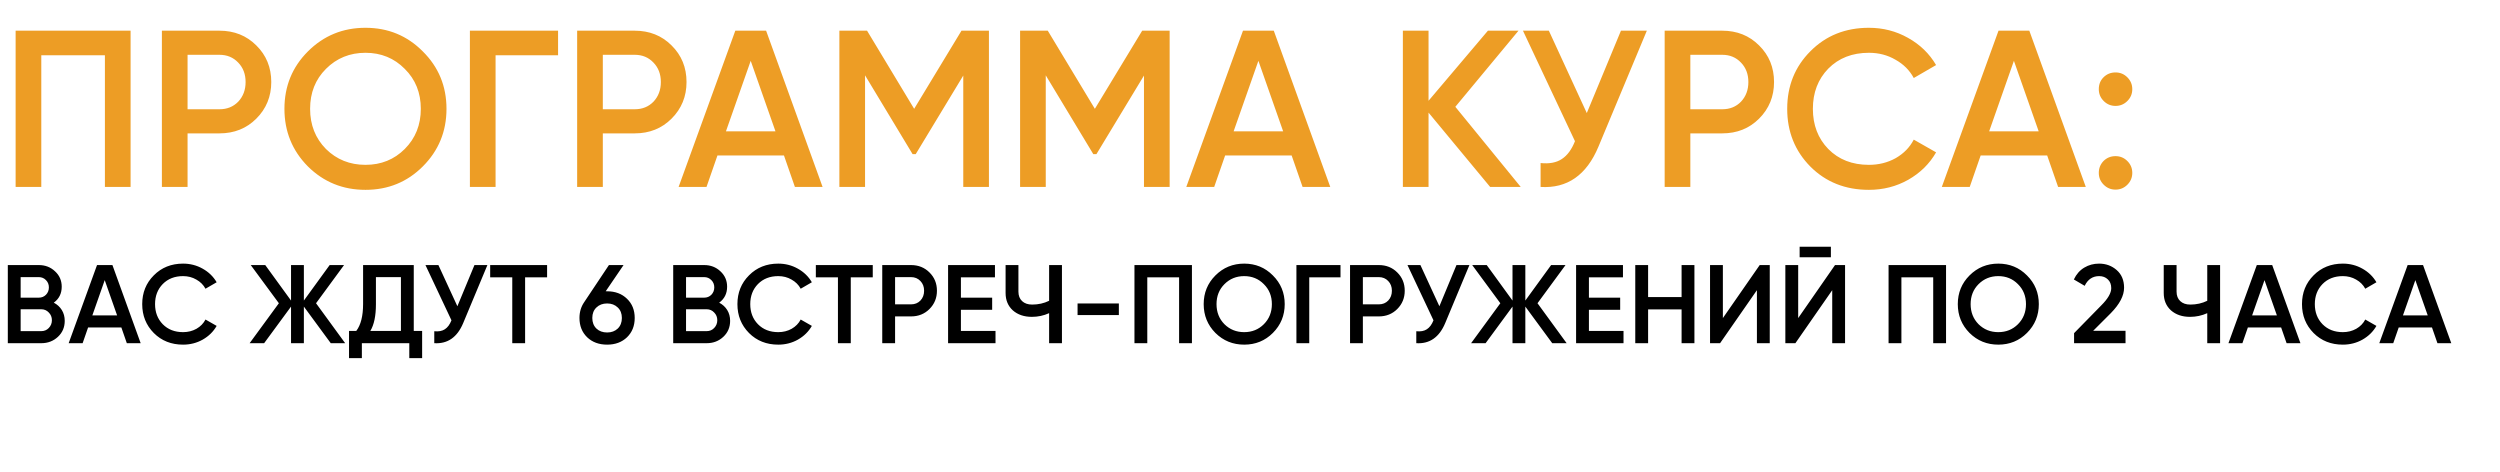
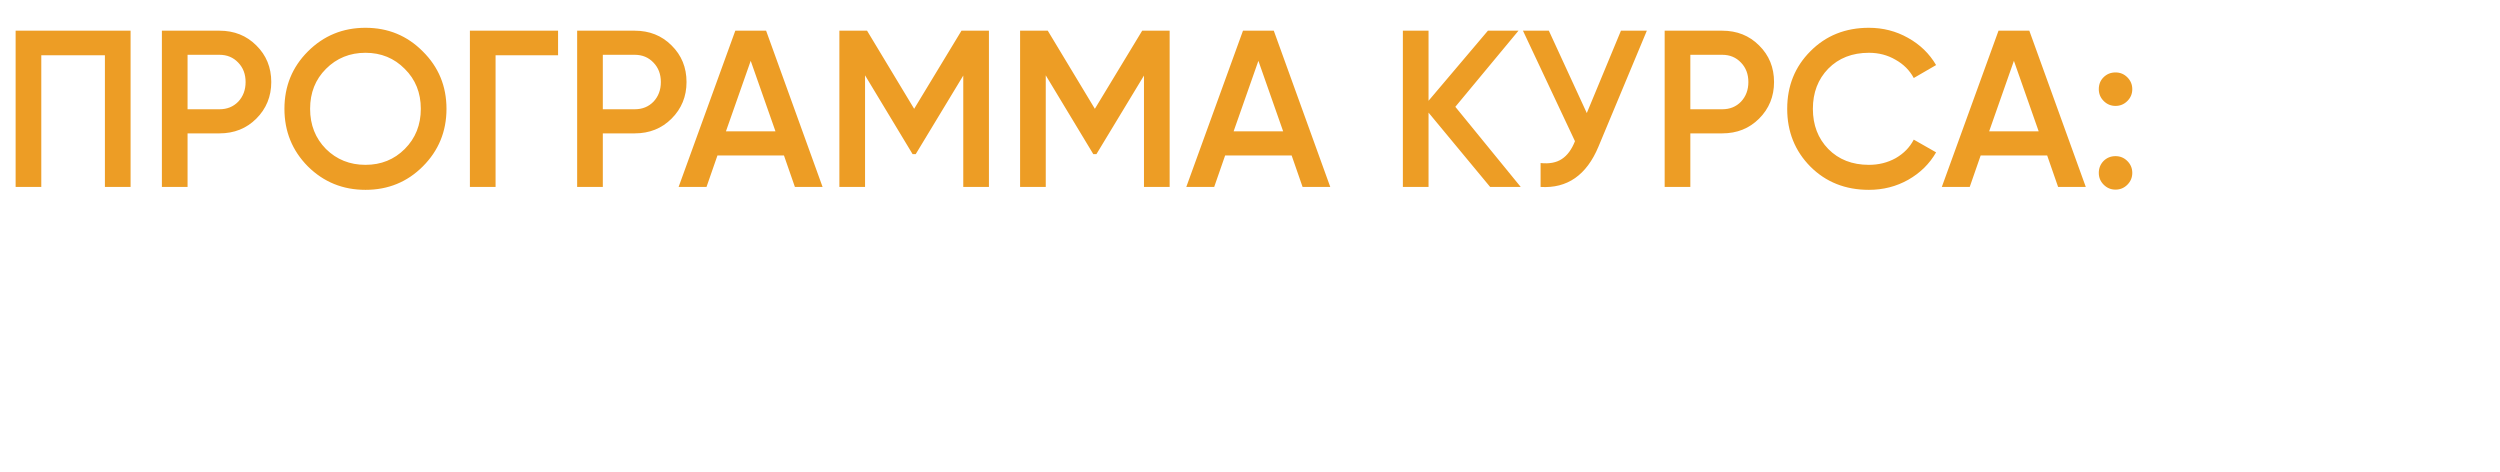
<svg xmlns="http://www.w3.org/2000/svg" width="896" height="169" viewBox="0 0 896 169" fill="none">
  <path d="M46.8 11V67H37.6V19.8H14.8V67H5.6V11H46.8ZM78.662 11C83.942 11 88.342 12.76 91.862 16.28C95.435 19.8 97.222 24.173 97.222 29.4C97.222 34.573 95.435 38.947 91.862 42.52C88.342 46.04 83.942 47.8 78.662 47.8H67.222V67H58.022V11H78.662ZM78.662 39.16C81.382 39.16 83.622 38.253 85.382 36.44C87.142 34.573 88.022 32.227 88.022 29.4C88.022 26.573 87.142 24.253 85.382 22.44C83.622 20.573 81.382 19.64 78.662 19.64H67.222V39.16H78.662ZM151.541 59.64C145.941 65.24 139.087 68.04 130.981 68.04C122.874 68.04 115.994 65.24 110.341 59.64C104.741 53.987 101.941 47.107 101.941 39C101.941 30.893 104.741 24.04 110.341 18.44C115.994 12.787 122.874 9.96 130.981 9.96C139.087 9.96 145.941 12.787 151.541 18.44C157.194 24.04 160.021 30.893 160.021 39C160.021 47.107 157.194 53.987 151.541 59.64ZM116.821 53.4C120.661 57.187 125.381 59.08 130.981 59.08C136.581 59.08 141.274 57.187 145.061 53.4C148.901 49.56 150.821 44.76 150.821 39C150.821 33.24 148.901 28.467 145.061 24.68C141.274 20.84 136.581 18.92 130.981 18.92C125.381 18.92 120.661 20.84 116.821 24.68C113.034 28.467 111.141 33.24 111.141 39C111.141 44.76 113.034 49.56 116.821 53.4ZM200.013 11V19.8H177.613V67H168.413V11H200.013ZM227.49 11C232.77 11 237.17 12.76 240.69 16.28C244.263 19.8 246.05 24.173 246.05 29.4C246.05 34.573 244.263 38.947 240.69 42.52C237.17 46.04 232.77 47.8 227.49 47.8H216.05V67H206.85V11H227.49ZM227.49 39.16C230.21 39.16 232.45 38.253 234.21 36.44C235.97 34.573 236.85 32.227 236.85 29.4C236.85 26.573 235.97 24.253 234.21 22.44C232.45 20.573 230.21 19.64 227.49 19.64H216.05V39.16H227.49ZM284.893 67L280.973 55.72H257.133L253.213 67H243.213L263.533 11H274.573L294.813 67H284.893ZM260.173 47.08H277.933L269.053 21.8L260.173 47.08ZM354.434 11V67H345.234V27.08L328.194 55.24H327.074L310.034 27V67H300.834V11H310.754L327.634 39L344.594 11H354.434ZM419.2 11V67H410V27.08L392.96 55.24H391.84L374.8 27V67H365.6V11H375.52L392.4 39L409.36 11H419.2ZM466.846 67L462.926 55.72H439.086L435.166 67H425.166L445.486 11H456.526L476.766 67H466.846ZM442.126 47.08H459.886L451.006 21.8L442.126 47.08ZM545.028 67H534.068L511.988 40.36V67H502.788V11H511.988V36.12L533.268 11H544.227L521.588 38.28L545.028 67ZM580.948 11H590.228L572.868 52.6C568.601 62.787 561.695 67.587 552.148 67V58.44C555.295 58.76 557.828 58.28 559.748 57C561.721 55.72 563.295 53.587 564.468 50.6L545.828 11H555.108L568.708 40.52L580.948 11ZM617.256 11C622.536 11 626.936 12.76 630.456 16.28C634.029 19.8 635.816 24.173 635.816 29.4C635.816 34.573 634.029 38.947 630.456 42.52C626.936 46.04 622.536 47.8 617.256 47.8H605.816V67H596.616V11H617.256ZM617.256 39.16C619.976 39.16 622.216 38.253 623.976 36.44C625.736 34.573 626.616 32.227 626.616 29.4C626.616 26.573 625.736 24.253 623.976 22.44C622.216 20.573 619.976 19.64 617.256 19.64H605.816V39.16H617.256ZM669.814 68.04C661.388 68.04 654.401 65.267 648.854 59.72C643.308 54.12 640.534 47.213 640.534 39C640.534 30.787 643.308 23.907 648.854 18.36C654.401 12.76 661.388 9.96 669.814 9.96C674.881 9.96 679.548 11.16 683.814 13.56C688.134 15.96 691.494 19.213 693.894 23.32L685.894 27.96C684.401 25.187 682.214 23 679.334 21.4C676.508 19.747 673.334 18.92 669.814 18.92C663.841 18.92 658.988 20.813 655.254 24.6C651.574 28.387 649.734 33.187 649.734 39C649.734 44.813 651.574 49.613 655.254 53.4C658.988 57.187 663.841 59.08 669.814 59.08C673.334 59.08 676.534 58.28 679.414 56.68C682.294 55.027 684.454 52.813 685.894 50.04L693.894 54.6C691.548 58.707 688.214 61.987 683.894 64.44C679.628 66.84 674.934 68.04 669.814 68.04ZM737.627 67L733.707 55.72H709.867L705.947 67H695.947L716.267 11H727.307L747.547 67H737.627ZM712.907 47.08H730.667L721.787 21.8L712.907 47.08ZM762.449 36.2C761.275 37.373 759.862 37.96 758.209 37.96C756.555 37.96 755.142 37.373 753.969 36.2C752.795 35.027 752.209 33.613 752.209 31.96C752.209 30.253 752.769 28.84 753.889 27.72C755.062 26.547 756.502 25.96 758.209 25.96C759.862 25.96 761.275 26.547 762.449 27.72C763.622 28.893 764.209 30.307 764.209 31.96C764.209 33.613 763.622 35.027 762.449 36.2ZM762.449 66.2C761.275 67.373 759.862 67.96 758.209 67.96C756.555 67.96 755.142 67.373 753.969 66.2C752.795 65.027 752.209 63.613 752.209 61.96C752.209 60.307 752.769 58.893 753.889 57.72C755.062 56.547 756.502 55.96 758.209 55.96C759.862 55.96 761.275 56.547 762.449 57.72C763.622 58.893 764.209 60.307 764.209 61.96C764.209 63.613 763.622 65.027 762.449 66.2Z" fill="#ED9D25" />
-   <path d="M19.28 108.48C20.507 109.12 21.467 110 22.16 111.12C22.853 112.24 23.2 113.533 23.2 115C23.2 117.293 22.387 119.2 20.76 120.72C19.133 122.24 17.147 123 14.8 123H2.8V95H13.92C16.213 95 18.147 95.747 19.72 97.24C21.32 98.707 22.12 100.547 22.12 102.76C22.12 105.187 21.173 107.093 19.28 108.48ZM13.92 99.32H7.4V106.68H13.92C14.933 106.68 15.787 106.333 16.48 105.64C17.173 104.92 17.52 104.04 17.52 103C17.52 101.96 17.173 101.093 16.48 100.4C15.787 99.68 14.933 99.32 13.92 99.32ZM14.8 118.68C15.867 118.68 16.76 118.307 17.48 117.56C18.227 116.787 18.6 115.853 18.6 114.76C18.6 113.667 18.227 112.747 17.48 112C16.76 111.227 15.867 110.84 14.8 110.84H7.4V118.68H14.8ZM45.454 123L43.494 117.36H31.574L29.614 123H24.614L34.774 95H40.294L50.414 123H45.454ZM33.094 113.04H41.974L37.534 100.4L33.094 113.04ZM65.61 123.52C61.397 123.52 57.904 122.133 55.13 119.36C52.357 116.56 50.97 113.107 50.97 109C50.97 104.893 52.357 101.453 55.13 98.68C57.904 95.88 61.397 94.48 65.61 94.48C68.144 94.48 70.477 95.08 72.61 96.28C74.77 97.48 76.45 99.107 77.65 101.16L73.65 103.48C72.904 102.093 71.81 101 70.37 100.2C68.957 99.373 67.37 98.96 65.61 98.96C62.624 98.96 60.197 99.907 58.33 101.8C56.49 103.693 55.57 106.093 55.57 109C55.57 111.907 56.49 114.307 58.33 116.2C60.197 118.093 62.624 119.04 65.61 119.04C67.37 119.04 68.97 118.64 70.41 117.84C71.85 117.013 72.93 115.907 73.65 114.52L77.65 116.8C76.477 118.853 74.81 120.493 72.65 121.72C70.517 122.92 68.17 123.52 65.61 123.52ZM123.707 123H118.547L108.907 109.88V123H104.307V109.88L94.667 123H89.467L99.947 108.68L89.867 95H95.067L104.307 107.72V95H108.907V107.72L118.147 95H123.307L113.267 108.68L123.707 123ZM148.292 118.6H151.292V128.36H146.692V123H129.692V128.36H125.092V118.6H127.692C129.319 116.467 130.132 113.253 130.132 108.96V95H148.292V118.6ZM132.732 118.6H143.692V99.32H134.732V109.04C134.732 113.2 134.066 116.387 132.732 118.6ZM170.044 95H174.684L166.004 115.8C163.871 120.893 160.418 123.293 155.644 123V118.72C157.218 118.88 158.484 118.64 159.444 118C160.431 117.36 161.218 116.293 161.804 114.8L152.484 95H157.124L163.924 109.76L170.044 95ZM196.078 95V99.4H188.198V123H183.598V99.4H175.678V95H196.078ZM217.6 104.4C220.506 104.4 222.88 105.293 224.72 107.08C226.56 108.84 227.48 111.133 227.48 113.96C227.48 116.787 226.56 119.093 224.72 120.88C222.88 122.64 220.506 123.52 217.6 123.52C214.666 123.52 212.28 122.64 210.44 120.88C208.6 119.093 207.68 116.787 207.68 113.96C207.68 111.827 208.24 109.947 209.36 108.32L218.24 95H223.48L217.08 104.4H217.6ZM217.6 119.16C219.146 119.16 220.413 118.693 221.4 117.76C222.386 116.8 222.88 115.533 222.88 113.96C222.88 112.387 222.386 111.133 221.4 110.2C220.413 109.24 219.146 108.76 217.6 108.76C216.026 108.76 214.746 109.24 213.76 110.2C212.773 111.133 212.28 112.387 212.28 113.96C212.28 115.533 212.773 116.8 213.76 117.76C214.746 118.693 216.026 119.16 217.6 119.16ZM257.757 108.48C258.983 109.12 259.943 110 260.637 111.12C261.33 112.24 261.677 113.533 261.677 115C261.677 117.293 260.863 119.2 259.237 120.72C257.61 122.24 255.623 123 253.277 123H241.277V95H252.397C254.69 95 256.623 95.747 258.197 97.24C259.797 98.707 260.597 100.547 260.597 102.76C260.597 105.187 259.65 107.093 257.757 108.48ZM252.397 99.32H245.877V106.68H252.397C253.41 106.68 254.263 106.333 254.957 105.64C255.65 104.92 255.997 104.04 255.997 103C255.997 101.96 255.65 101.093 254.957 100.4C254.263 99.68 253.41 99.32 252.397 99.32ZM253.277 118.68C254.343 118.68 255.237 118.307 255.957 117.56C256.703 116.787 257.077 115.853 257.077 114.76C257.077 113.667 256.703 112.747 255.957 112C255.237 111.227 254.343 110.84 253.277 110.84H245.877V118.68H253.277ZM278.931 123.52C274.717 123.52 271.224 122.133 268.451 119.36C265.677 116.56 264.291 113.107 264.291 109C264.291 104.893 265.677 101.453 268.451 98.68C271.224 95.88 274.717 94.48 278.931 94.48C281.464 94.48 283.797 95.08 285.931 96.28C288.091 97.48 289.771 99.107 290.971 101.16L286.971 103.48C286.224 102.093 285.131 101 283.691 100.2C282.277 99.373 280.691 98.96 278.931 98.96C275.944 98.96 273.517 99.907 271.651 101.8C269.811 103.693 268.891 106.093 268.891 109C268.891 111.907 269.811 114.307 271.651 116.2C273.517 118.093 275.944 119.04 278.931 119.04C280.691 119.04 282.291 118.64 283.731 117.84C285.171 117.013 286.251 115.907 286.971 114.52L290.971 116.8C289.797 118.853 288.131 120.493 285.971 121.72C283.837 122.92 281.491 123.52 278.931 123.52ZM312.797 95V99.4H304.917V123H300.317V99.4H292.397V95H312.797ZM326.518 95C329.158 95 331.358 95.88 333.118 97.64C334.905 99.4 335.798 101.587 335.798 104.2C335.798 106.787 334.905 108.973 333.118 110.76C331.358 112.52 329.158 113.4 326.518 113.4H320.798V123H316.198V95H326.518ZM326.518 109.08C327.878 109.08 328.998 108.627 329.878 107.72C330.758 106.787 331.198 105.613 331.198 104.2C331.198 102.787 330.758 101.627 329.878 100.72C328.998 99.787 327.878 99.32 326.518 99.32H320.798V109.08H326.518ZM344.392 118.6H356.792V123H339.792V95H356.592V99.4H344.392V106.68H355.592V111.04H344.392V118.6ZM376.003 95H380.603V123H376.003V112.24C374.056 113.12 372.003 113.56 369.843 113.56C367.043 113.56 364.763 112.787 363.003 111.24C361.27 109.667 360.403 107.587 360.403 105V95H365.003V104.52C365.003 105.96 365.443 107.093 366.323 107.92C367.203 108.747 368.403 109.16 369.923 109.16C372.136 109.16 374.163 108.707 376.003 107.8V95ZM386.198 112.92V108.76H400.998V112.92H386.198ZM427.189 95V123H422.589V99.4H411.189V123H406.589V95H427.189ZM456.2 119.32C453.4 122.12 449.973 123.52 445.92 123.52C441.867 123.52 438.427 122.12 435.6 119.32C432.8 116.493 431.4 113.053 431.4 109C431.4 104.947 432.8 101.52 435.6 98.72C438.427 95.893 441.867 94.48 445.92 94.48C449.973 94.48 453.4 95.893 456.2 98.72C459.027 101.52 460.44 104.947 460.44 109C460.44 113.053 459.027 116.493 456.2 119.32ZM438.84 116.2C440.76 118.093 443.12 119.04 445.92 119.04C448.72 119.04 451.067 118.093 452.96 116.2C454.88 114.28 455.84 111.88 455.84 109C455.84 106.12 454.88 103.733 452.96 101.84C451.067 99.92 448.72 98.96 445.92 98.96C443.12 98.96 440.76 99.92 438.84 101.84C436.947 103.733 436 106.12 436 109C436 111.88 436.947 114.28 438.84 116.2ZM480.436 95V99.4H469.236V123H464.636V95H480.436ZM494.175 95C496.815 95 499.015 95.88 500.775 97.64C502.561 99.4 503.455 101.587 503.455 104.2C503.455 106.787 502.561 108.973 500.775 110.76C499.015 112.52 496.815 113.4 494.175 113.4H488.455V123H483.855V95H494.175ZM494.175 109.08C495.535 109.08 496.655 108.627 497.535 107.72C498.415 106.787 498.855 105.613 498.855 104.2C498.855 102.787 498.415 101.627 497.535 100.72C496.655 99.787 495.535 99.32 494.175 99.32H488.455V109.08H494.175ZM521.998 95H526.638L517.958 115.8C515.824 120.893 512.371 123.293 507.598 123V118.72C509.171 118.88 510.438 118.64 511.398 118C512.384 117.36 513.171 116.293 513.758 114.8L504.438 95H509.078L515.878 109.76L521.998 95ZM561.481 123H556.321L546.681 109.88V123H542.081V109.88L532.441 123H527.241L537.721 108.68L527.641 95H532.841L542.081 107.72V95H546.681V107.72L555.921 95H561.081L551.041 108.68L561.481 123ZM569.47 118.6H581.87V123H564.87V95H581.67V99.4H569.47V106.68H580.67V111.04H569.47V118.6ZM602.681 95H607.281V123H602.681V110.88H590.681V123H586.081V95H590.681V106.48H602.681V95ZM629.678 123V104L616.478 123H612.878V95H617.478V114L630.678 95H634.278V123H629.678ZM644.99 92.2V88.44H656.19V92.2H644.99ZM656.67 123V104L643.47 123H639.87V95H644.47V114L657.67 95H661.27V123H656.67ZM697.463 95V123H692.863V99.4H681.463V123H676.863V95H697.463ZM726.473 119.32C723.673 122.12 720.247 123.52 716.193 123.52C712.14 123.52 708.7 122.12 705.873 119.32C703.073 116.493 701.673 113.053 701.673 109C701.673 104.947 703.073 101.52 705.873 98.72C708.7 95.893 712.14 94.48 716.193 94.48C720.247 94.48 723.673 95.893 726.473 98.72C729.3 101.52 730.713 104.947 730.713 109C730.713 113.053 729.3 116.493 726.473 119.32ZM709.113 116.2C711.033 118.093 713.393 119.04 716.193 119.04C718.993 119.04 721.34 118.093 723.233 116.2C725.153 114.28 726.113 111.88 726.113 109C726.113 106.12 725.153 103.733 723.233 101.84C721.34 99.92 718.993 98.96 716.193 98.96C713.393 98.96 711.033 99.92 709.113 101.84C707.22 103.733 706.273 106.12 706.273 109C706.273 111.88 707.22 114.28 709.113 116.2ZM743.349 123V119.4L753.109 109.44C755.483 107.067 756.669 105.013 756.669 103.28C756.669 101.92 756.256 100.867 755.429 100.12C754.629 99.347 753.603 98.96 752.349 98.96C750.003 98.96 748.269 100.12 747.149 102.44L743.269 100.16C744.149 98.293 745.389 96.88 746.989 95.92C748.589 94.96 750.363 94.48 752.309 94.48C754.763 94.48 756.869 95.253 758.629 96.8C760.389 98.347 761.269 100.453 761.269 103.12C761.269 105.973 759.683 109.013 756.509 112.24L750.189 118.56H761.789V123H743.349ZM791.081 95H795.681V123H791.081V112.24C789.135 113.12 787.081 113.56 784.921 113.56C782.121 113.56 779.841 112.787 778.081 111.24C776.348 109.667 775.481 107.587 775.481 105V95H780.081V104.52C780.081 105.96 780.521 107.093 781.401 107.92C782.281 108.747 783.481 109.16 785.001 109.16C787.215 109.16 789.241 108.707 791.081 107.8V95ZM819.517 123L817.557 117.36H805.637L803.677 123H798.677L808.837 95H814.357L824.477 123H819.517ZM807.157 113.04H816.037L811.597 100.4L807.157 113.04ZM839.673 123.52C835.459 123.52 831.966 122.133 829.193 119.36C826.419 116.56 825.033 113.107 825.033 109C825.033 104.893 826.419 101.453 829.193 98.68C831.966 95.88 835.459 94.48 839.673 94.48C842.206 94.48 844.539 95.08 846.673 96.28C848.833 97.48 850.513 99.107 851.713 101.16L847.713 103.48C846.966 102.093 845.873 101 844.433 100.2C843.019 99.373 841.433 98.96 839.673 98.96C836.686 98.96 834.259 99.907 832.393 101.8C830.553 103.693 829.633 106.093 829.633 109C829.633 111.907 830.553 114.307 832.393 116.2C834.259 118.093 836.686 119.04 839.673 119.04C841.433 119.04 843.033 118.64 844.473 117.84C845.913 117.013 846.993 115.907 847.713 114.52L851.713 116.8C850.539 118.853 848.873 120.493 846.713 121.72C844.579 122.92 842.233 123.52 839.673 123.52ZM873.579 123L871.619 117.36H859.699L857.739 123H852.739L862.899 95H868.419L878.539 123H873.579ZM861.219 113.04H870.099L865.659 100.4L861.219 113.04Z" fill="black" />
</svg>